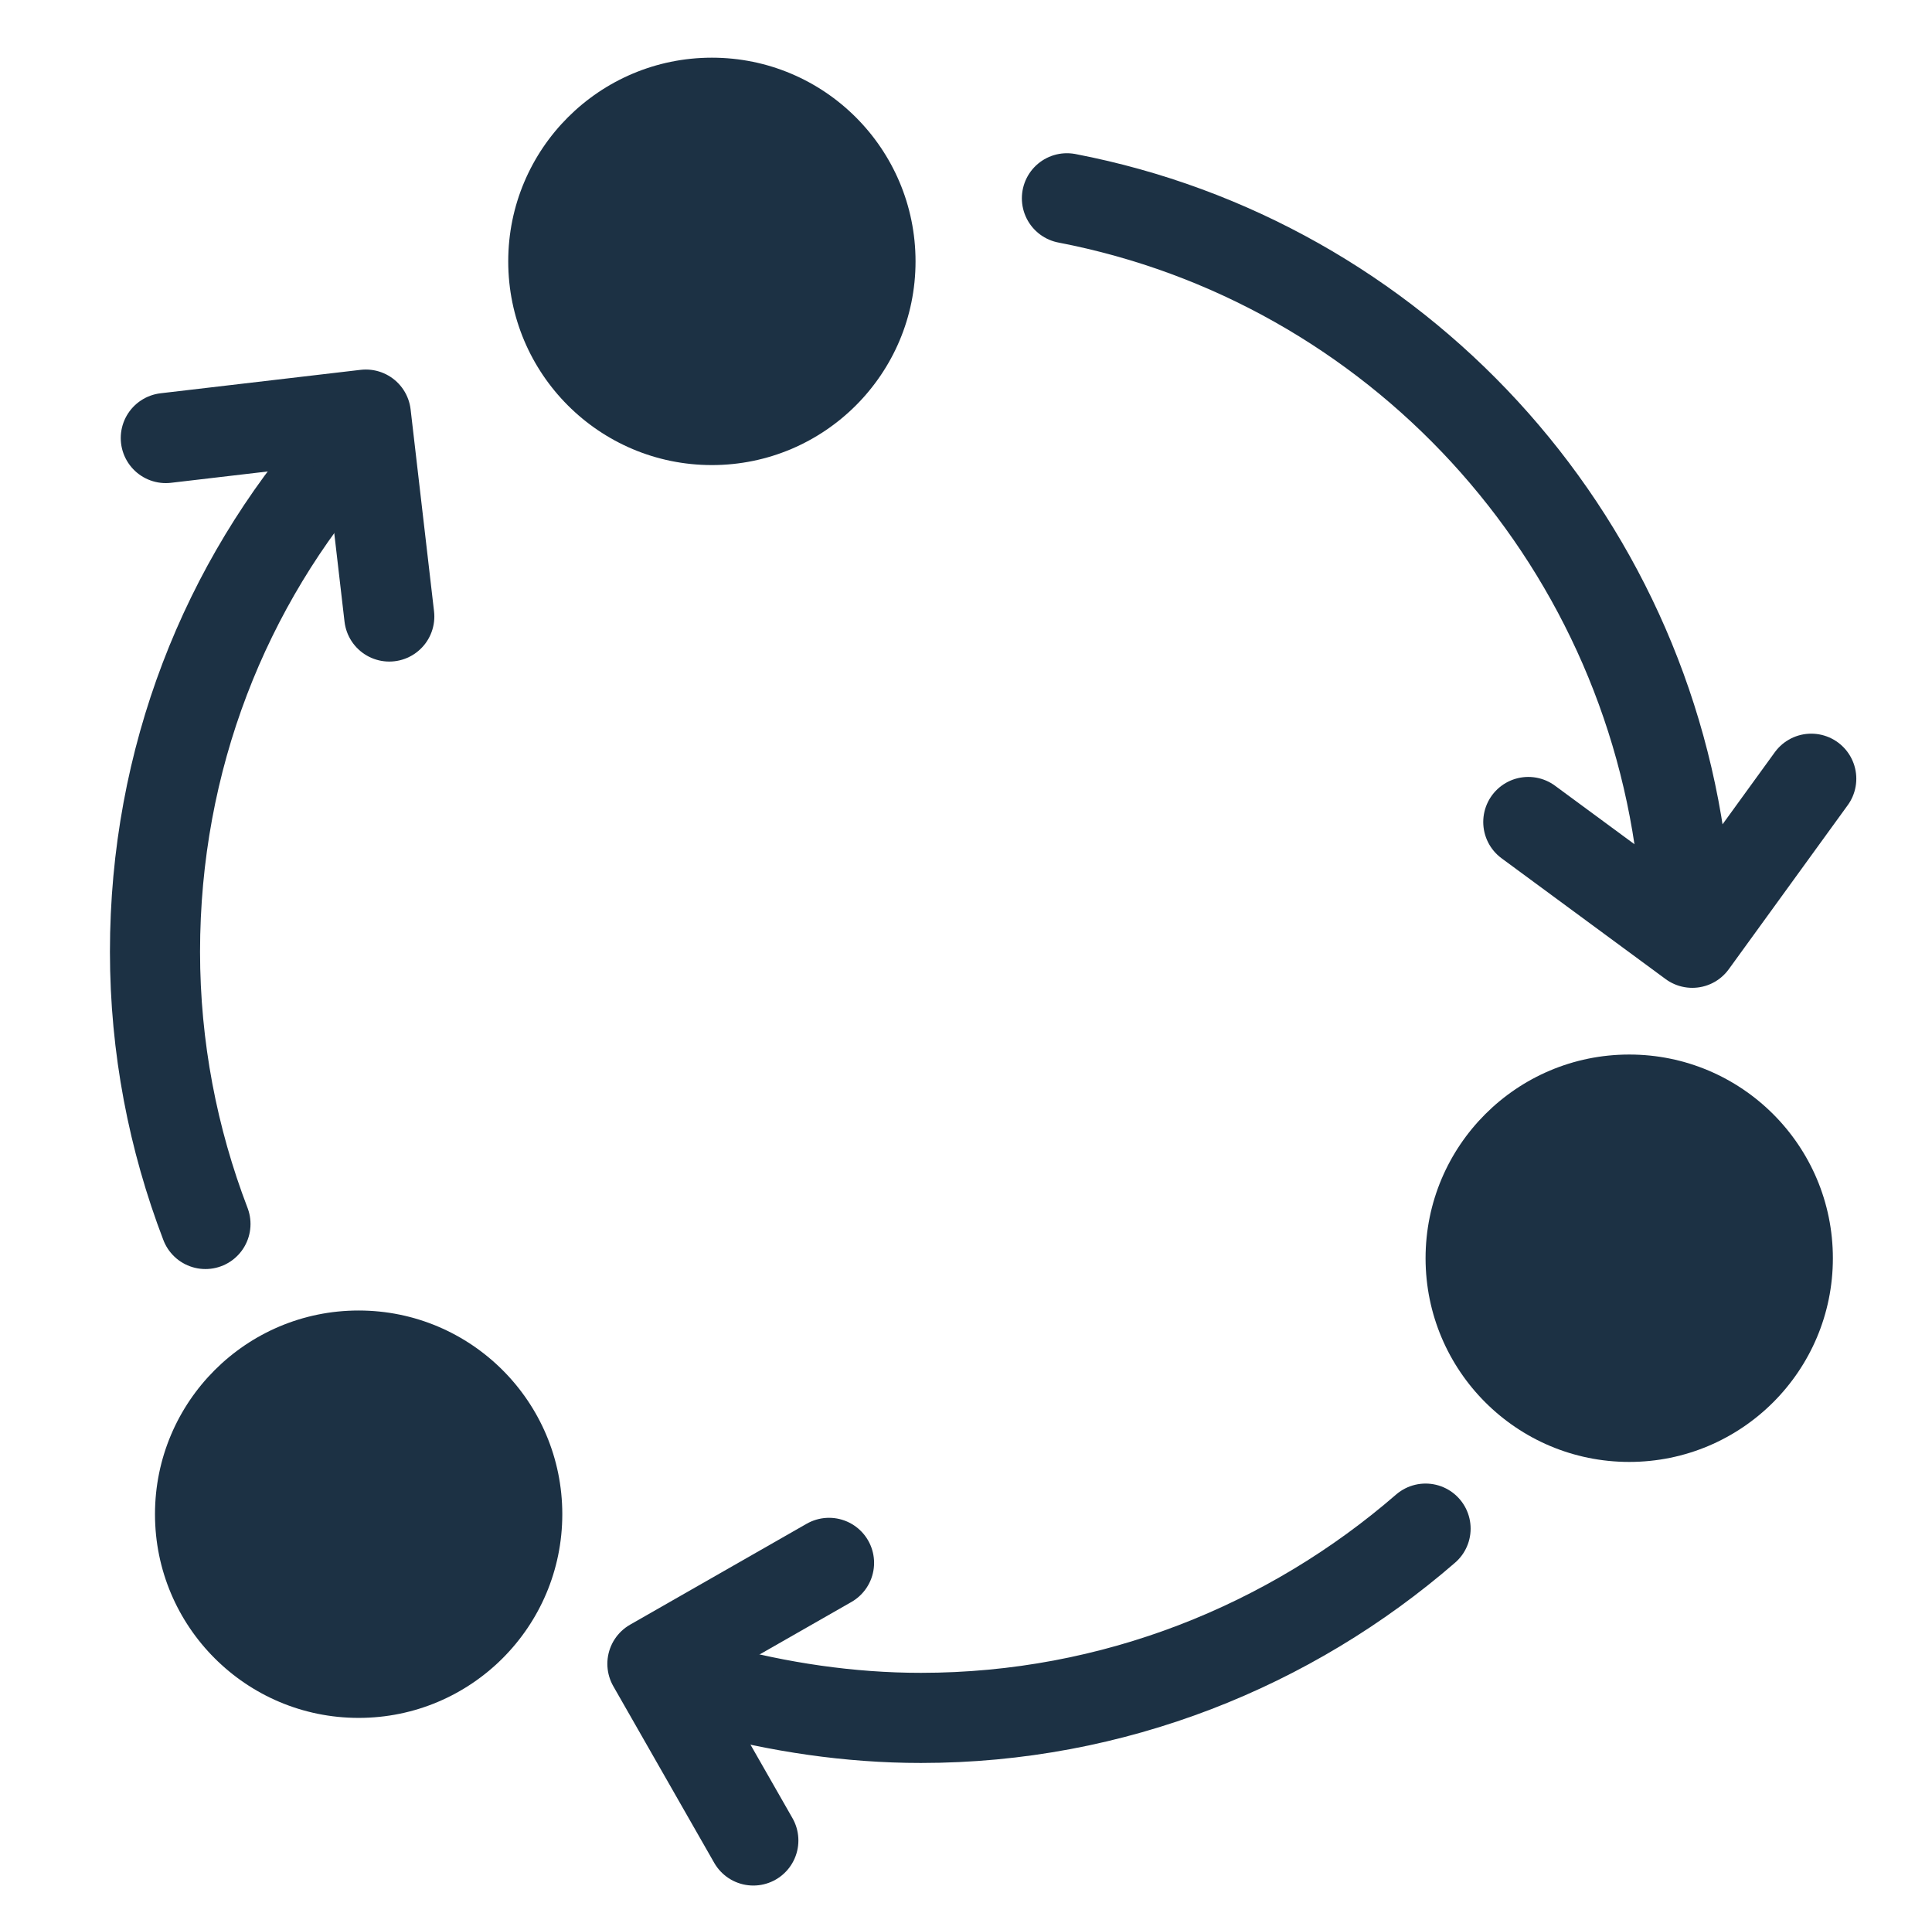
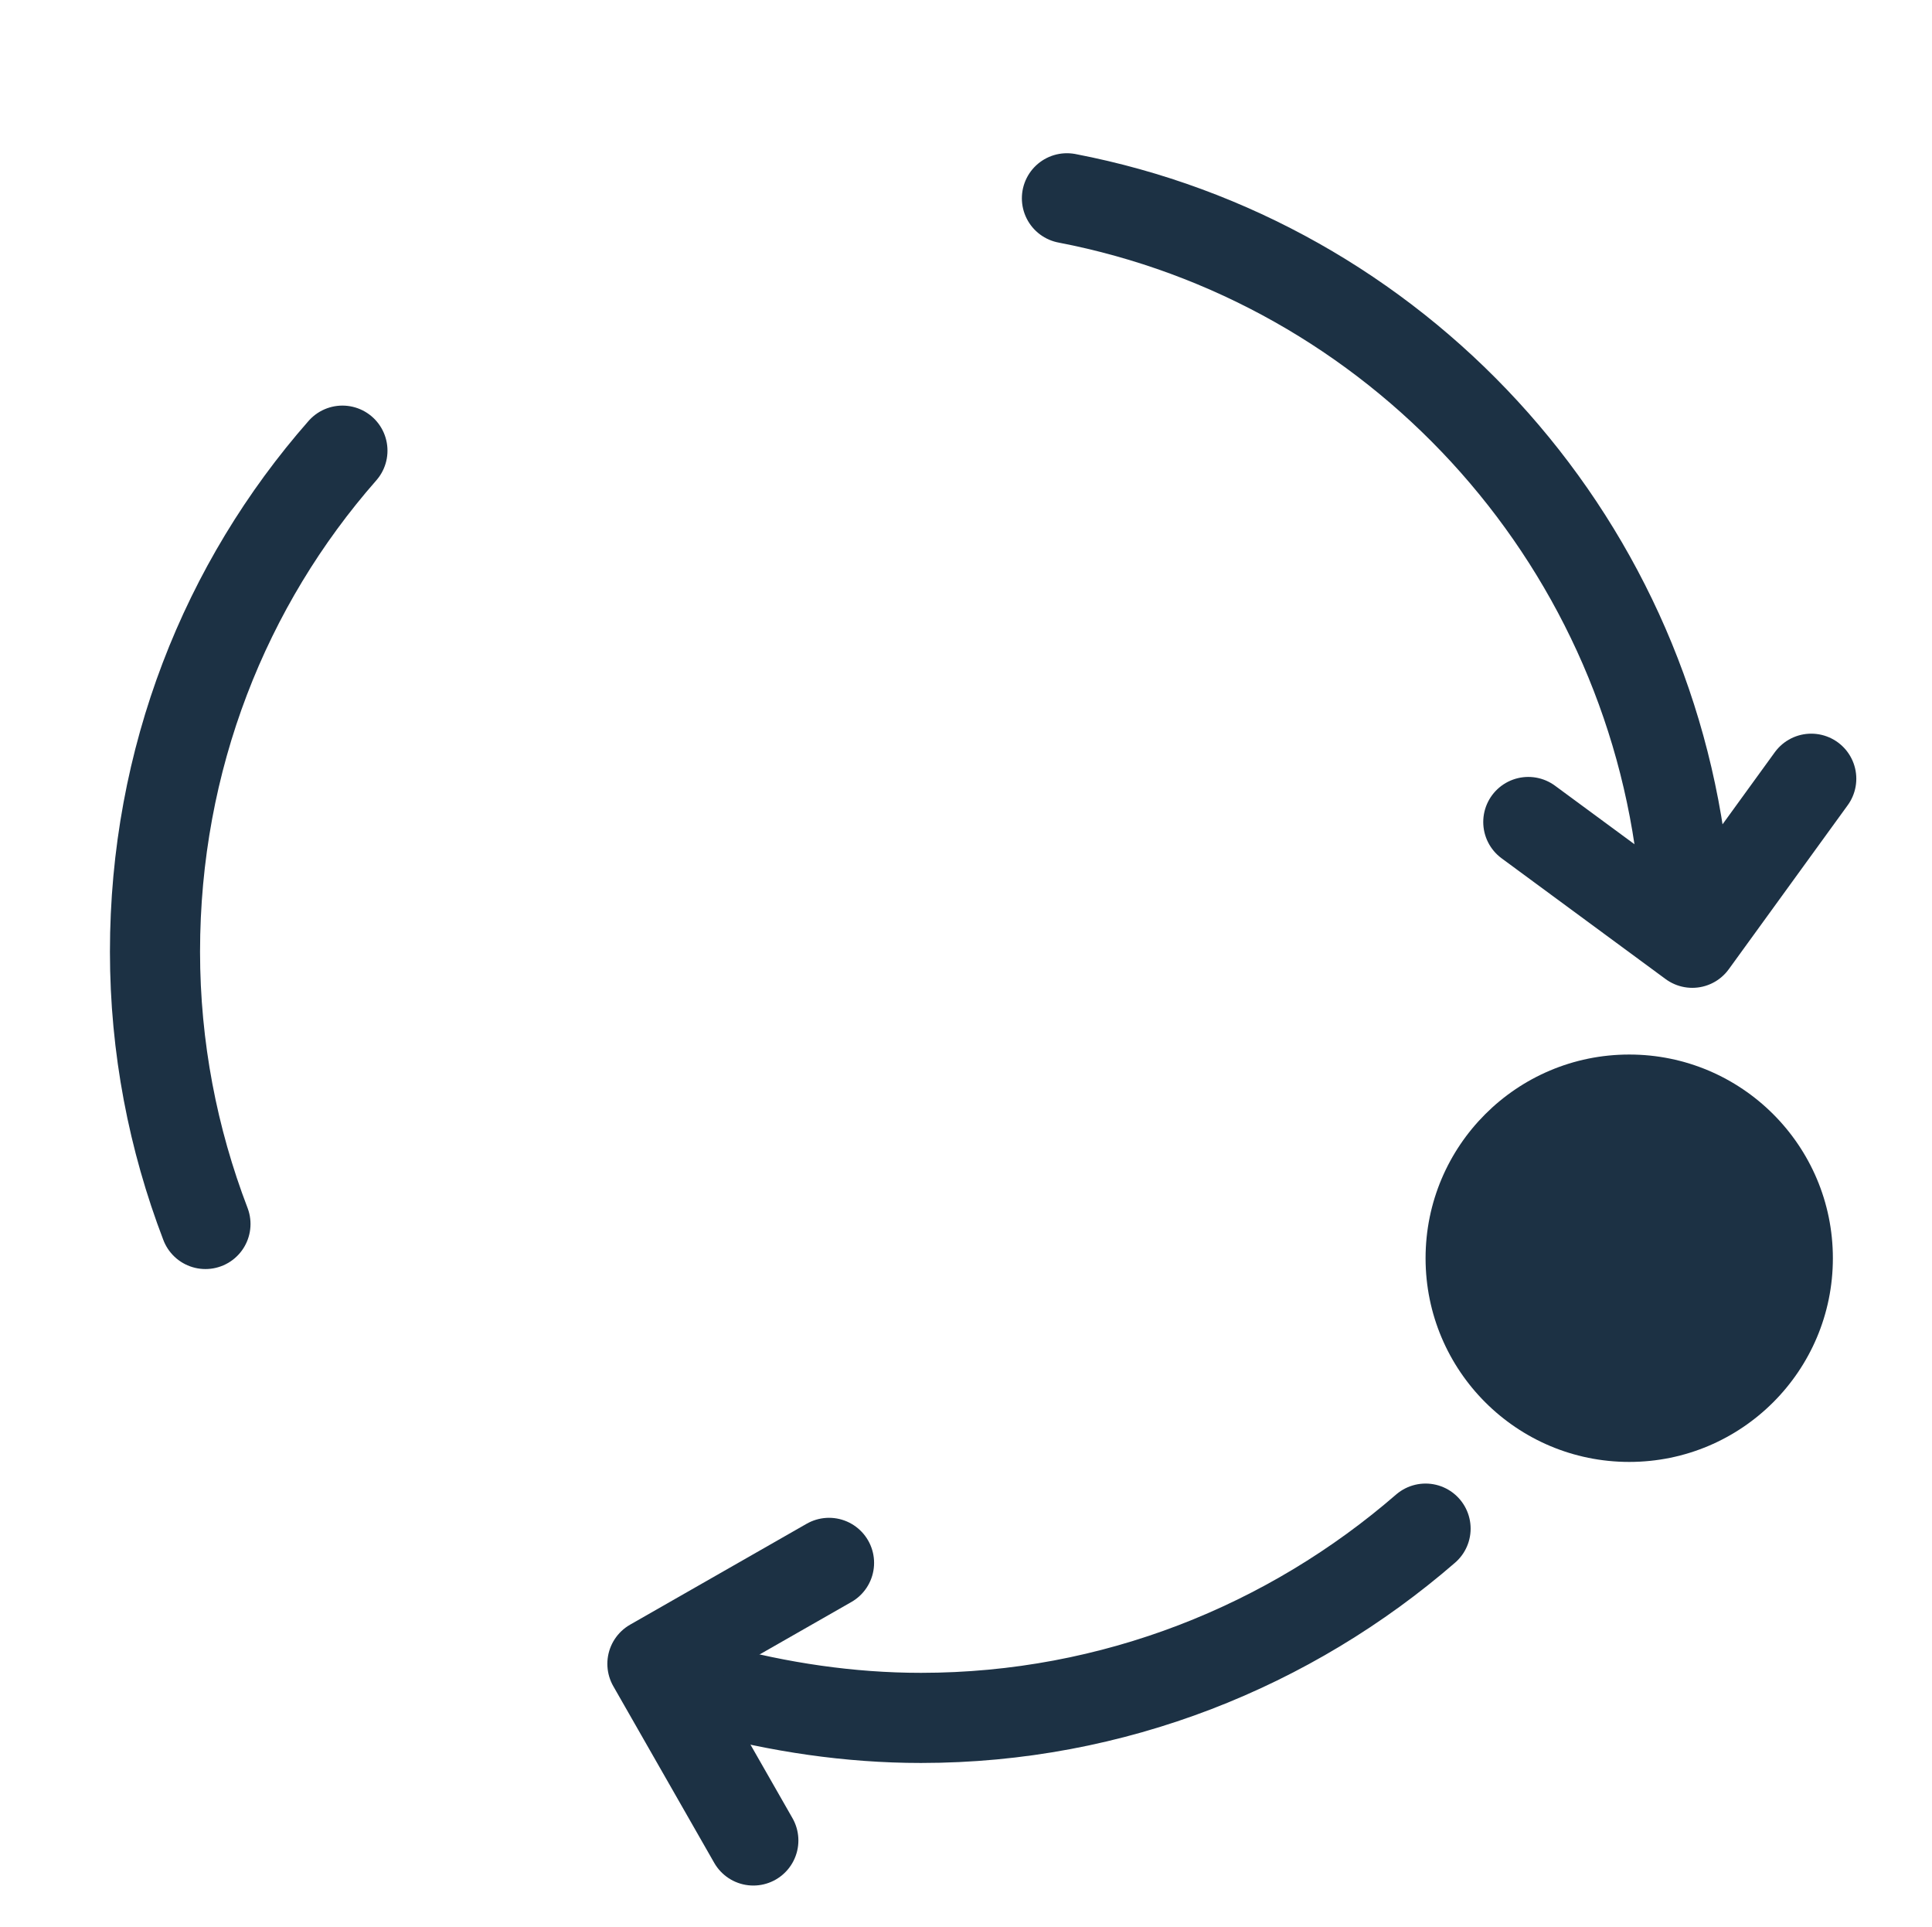
<svg xmlns="http://www.w3.org/2000/svg" version="1.1" id="Icons_CirclesWithArrows" x="0px" y="0px" viewBox="0 0 107.2 106.9" style="enable-background:new 0 0 107.2 106.9;" xml:space="preserve">
  <style type="text/css">
	.st0{fill:none;stroke:#1C3144;stroke-width:5;stroke-linecap:round;stroke-miterlimit:10;}
	.st1{fill:#1C3144;}
	.st2{fill:none;stroke:#1C3144;stroke-width:5;stroke-linecap:round;stroke-linejoin:round;stroke-miterlimit:10;}
</style>
  <path class="st0" d="M11.4,67.9c-1.8-4.7-2.8-9.8-2.8-15.1C8.6,42.1,12.5,32.4,19,25" />
  <path class="st0" d="M79.1,84.8c-7.5,6.5-17.3,10.5-28,10.5c-4,0-7.9-0.6-11.6-1.6" />
  <path class="st0" d="M59.2,11c18.2,3.5,32.2,18.6,34.2,37.3" />
-   <circle class="st1" cx="39.5" cy="14.5" r="11.3" />
-   <circle class="st1" cx="19.9" cy="84" r="11.3" />
  <circle class="st1" cx="90.4" cy="69.8" r="11.3" />
  <polyline class="st2" points="100.5,43.2 93.9,52.3 84.8,45.6 " />
  <polyline class="st2" points="41.8,102.1 36.2,92.3 46,86.7 " />
-   <polyline class="st2" points="9.2,24.3 20.3,23 21.6,34.2 " />
</svg>